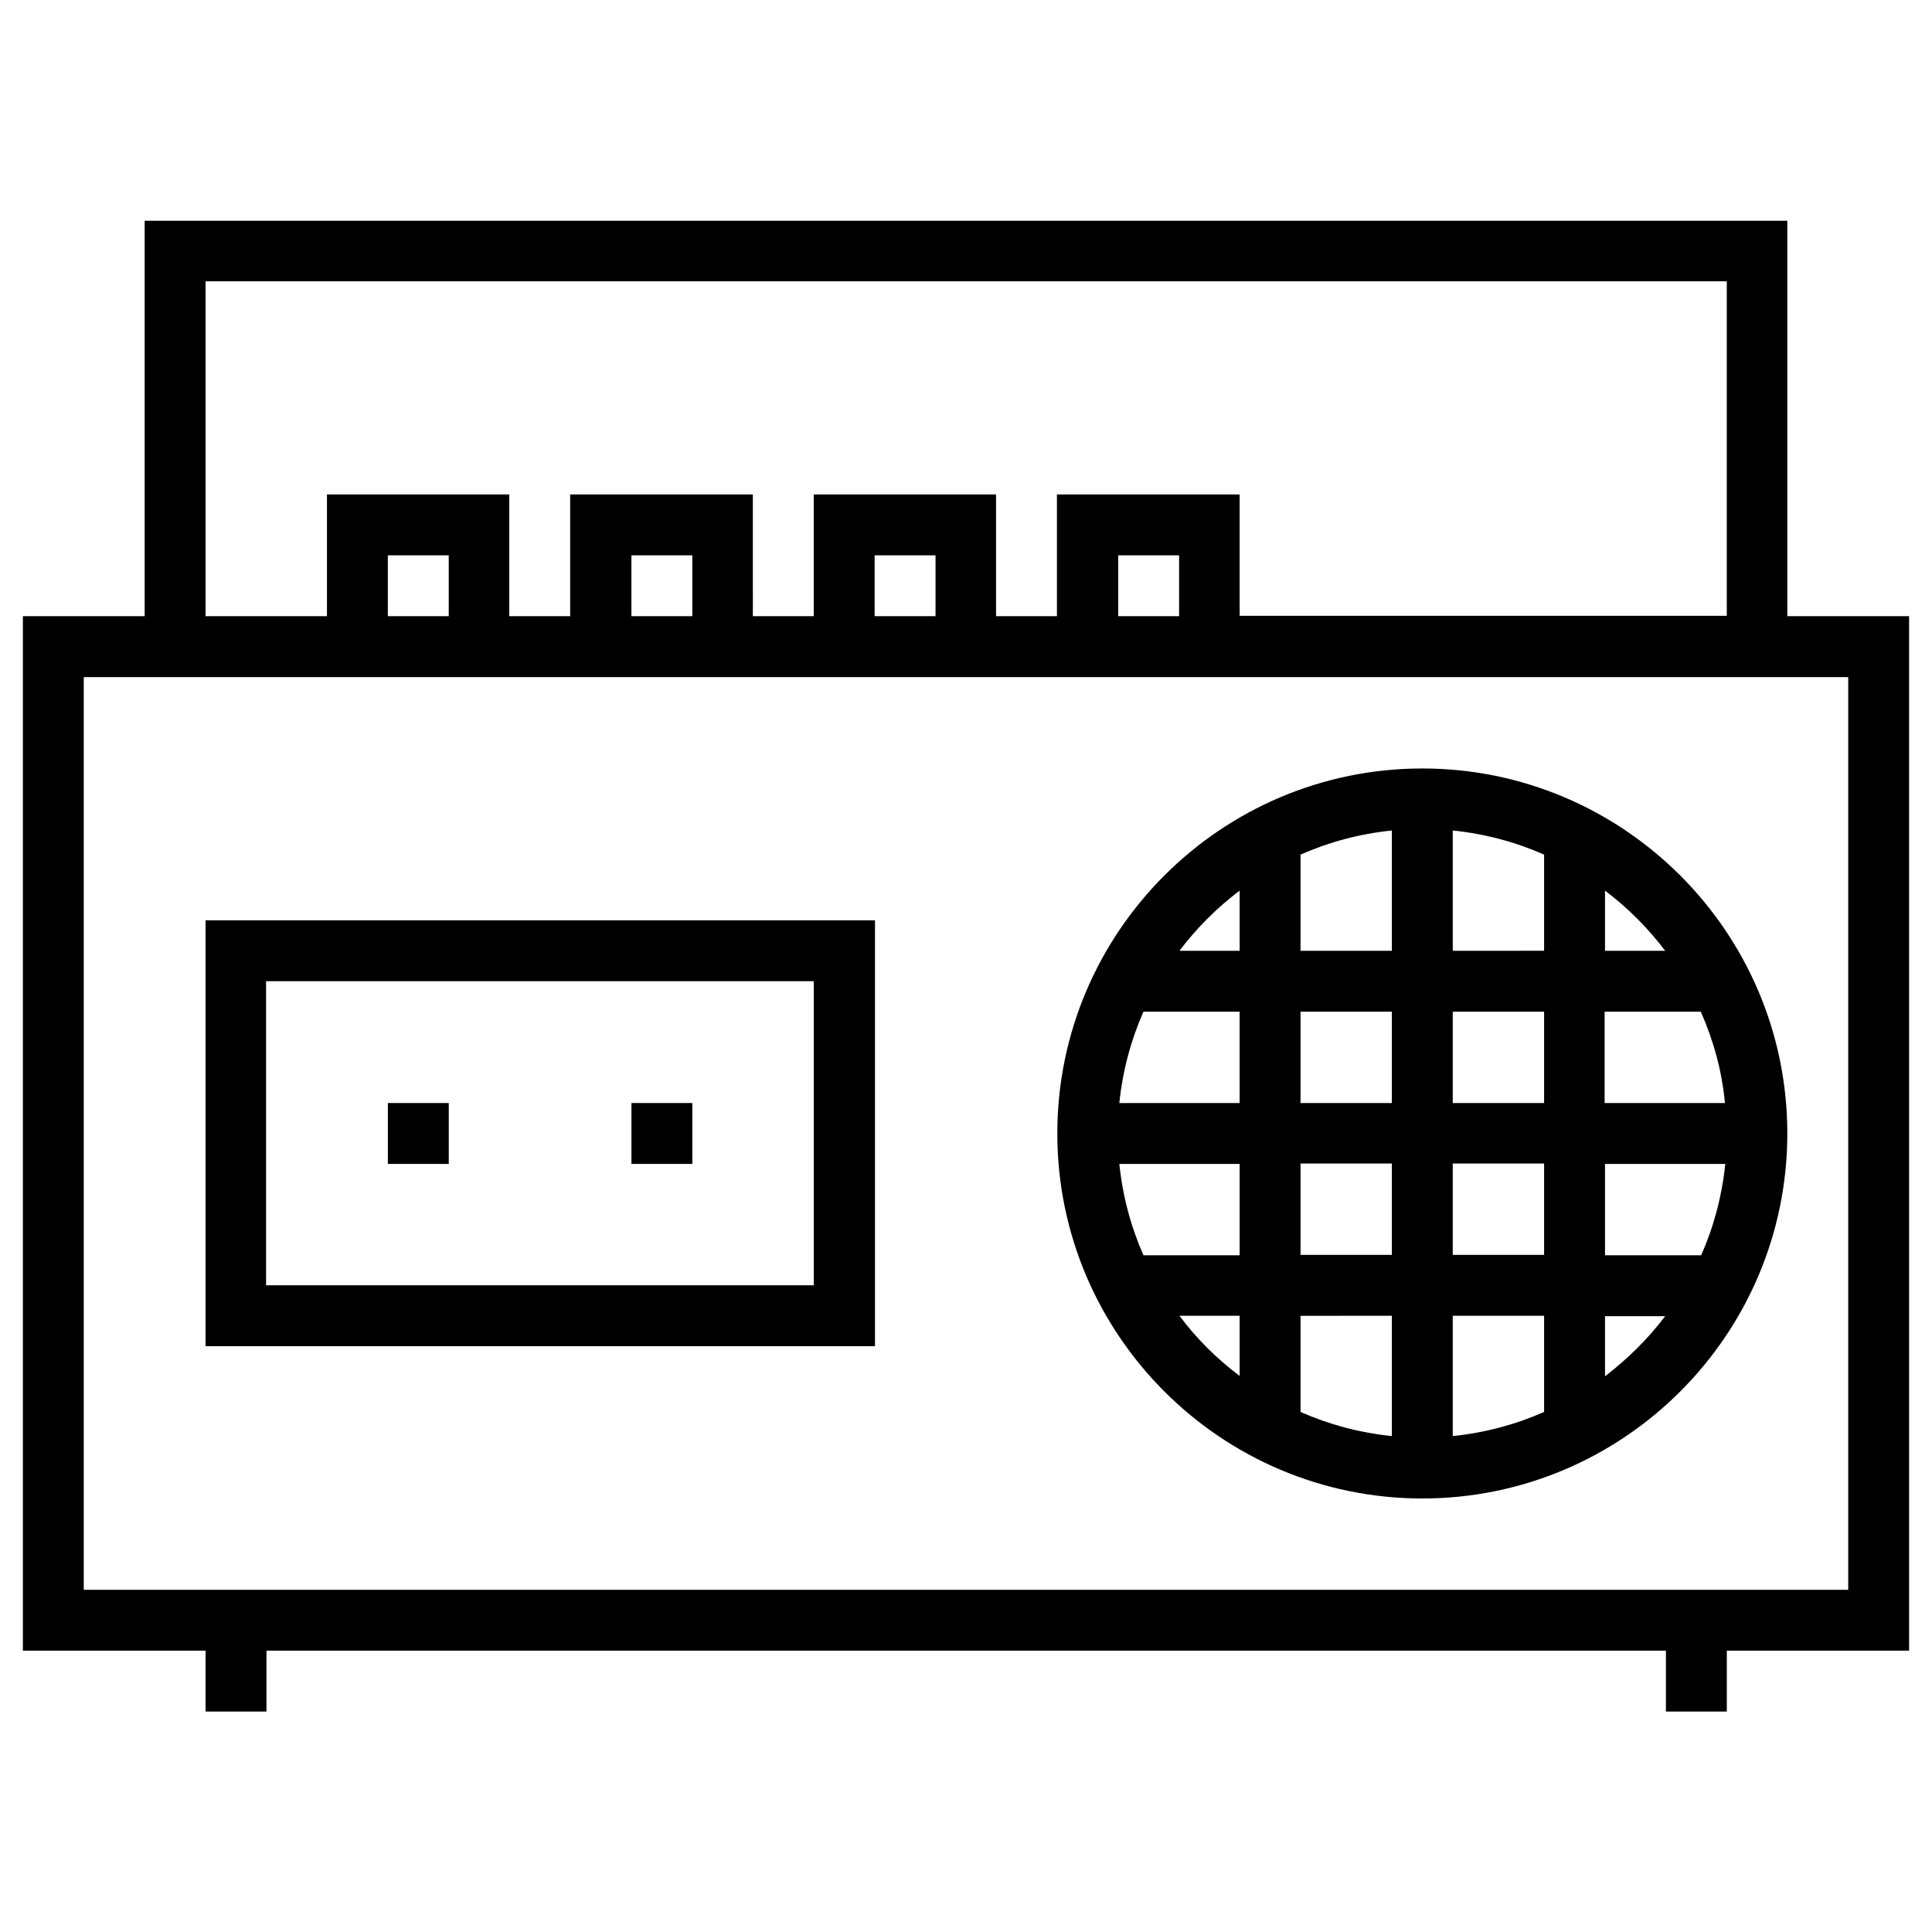
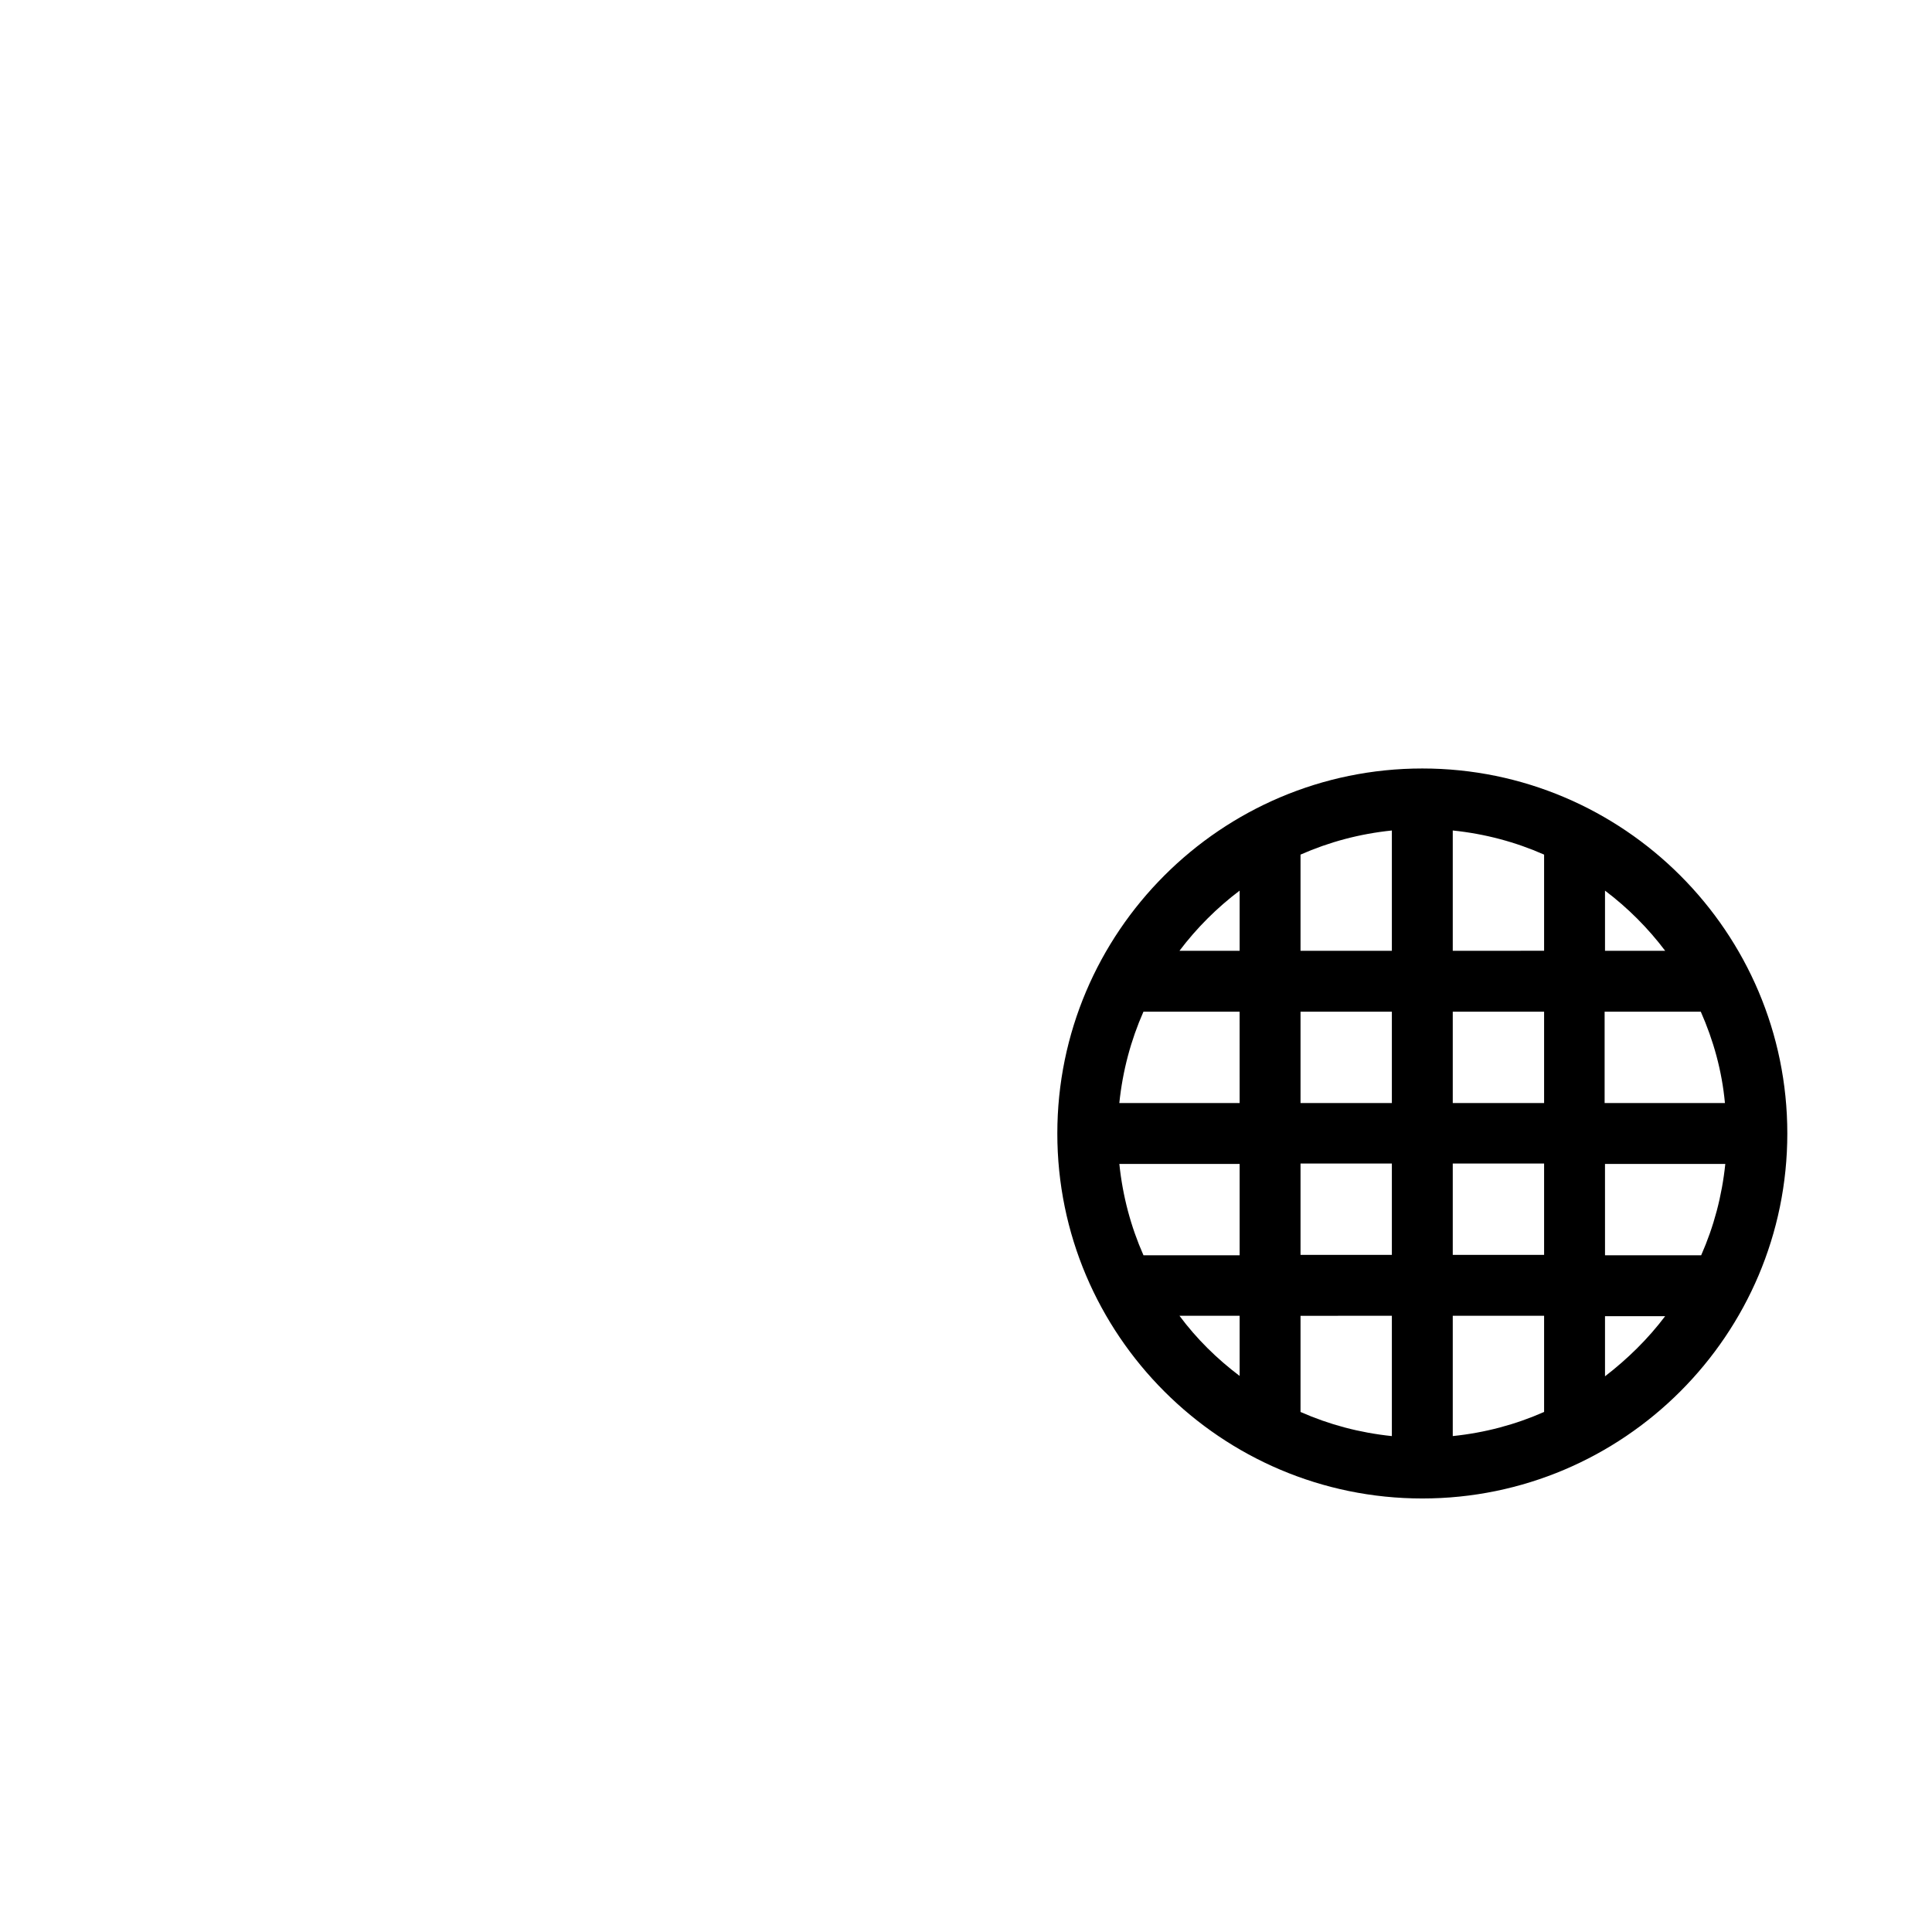
<svg xmlns="http://www.w3.org/2000/svg" fill="#000000" width="800px" height="800px" version="1.1" viewBox="144 144 512 512">
  <g>
-     <path d="m649.93 307.3h-32.273v-104.8h-435.32v104.8h-32.273v274.14h48.414v16.137h16.137v-16.137h370.87v16.137h16.137v-16.137h48.312zm-387.01 0h-16.137v-16.137h16.137zm64.551 0h-16.137v-16.137h16.137zm64.453 0h-16.137v-16.137h16.137zm64.551 0h-16.137v-16.137h16.137zm-258-88.758h403.14v88.66h-129.1v-32.176h-48.414v32.273h-16.137v-32.273h-48.312v32.273h-16.137l-0.004-32.273h-48.414v32.273h-16.137v-32.273h-48.312v32.273h-32.176zm435.32 346.77h-467.6v-241.87h467.6z" />
-     <path d="m375.79 387.89h-177.32v112.86h177.41v-112.86zm-16.137 96.727h-145.14v-80.59h145.14z" />
    <path d="m520.93 541.11c53.332 0 96.727-43.395 96.727-96.727 0-53.332-43.395-96.727-96.727-96.727-53.332 0-96.727 43.395-96.727 96.727-0.004 53.332 43.391 96.727 96.727 96.727zm-8.07-48.414v31.883c-8.562-0.887-16.629-3.051-24.207-6.394v-25.484zm-24.207-16.137v-24.207h24.207v24.207zm40.344 16.137h24.207v25.484c-7.578 3.344-15.645 5.512-24.207 6.394zm0-16.137v-24.207h24.207v24.207zm40.344-24.109h31.883c-0.887 8.562-3.051 16.629-6.394 24.207h-25.484zm31.785-16.137h-31.883v-24.207h25.484c3.348 7.578 5.609 15.645 6.398 24.207zm-47.922 0h-24.207v-24.207h24.207zm-24.207-40.344v-31.883c8.562 0.887 16.629 3.051 24.207 6.394v25.484zm-16.137 0h-24.207v-25.488c7.578-3.344 15.645-5.512 24.207-6.394zm0 16.137v24.207h-24.207v-24.207zm-40.344 24.207h-31.883c0.887-8.562 3.051-16.629 6.394-24.207h25.484zm0 16.137v24.207h-25.484c-3.344-7.578-5.512-15.645-6.394-24.207zm-15.941 40.246h15.941v15.941c-6.004-4.527-11.414-9.84-15.941-15.941zm112.77 16.039v-15.941h15.941c-4.523 6.004-9.938 11.316-15.941 15.941zm15.941-112.77h-15.941v-15.941c6.004 4.527 11.418 9.938 15.941 15.941zm-112.77-15.941v15.941h-15.941c4.527-6.004 9.938-11.414 15.941-15.941z" />
-     <path d="m246.79 436.31h16.137v16.137h-16.137z" />
-     <path d="m311.34 436.31h16.137v16.137h-16.137z" />
  </g>
</svg>